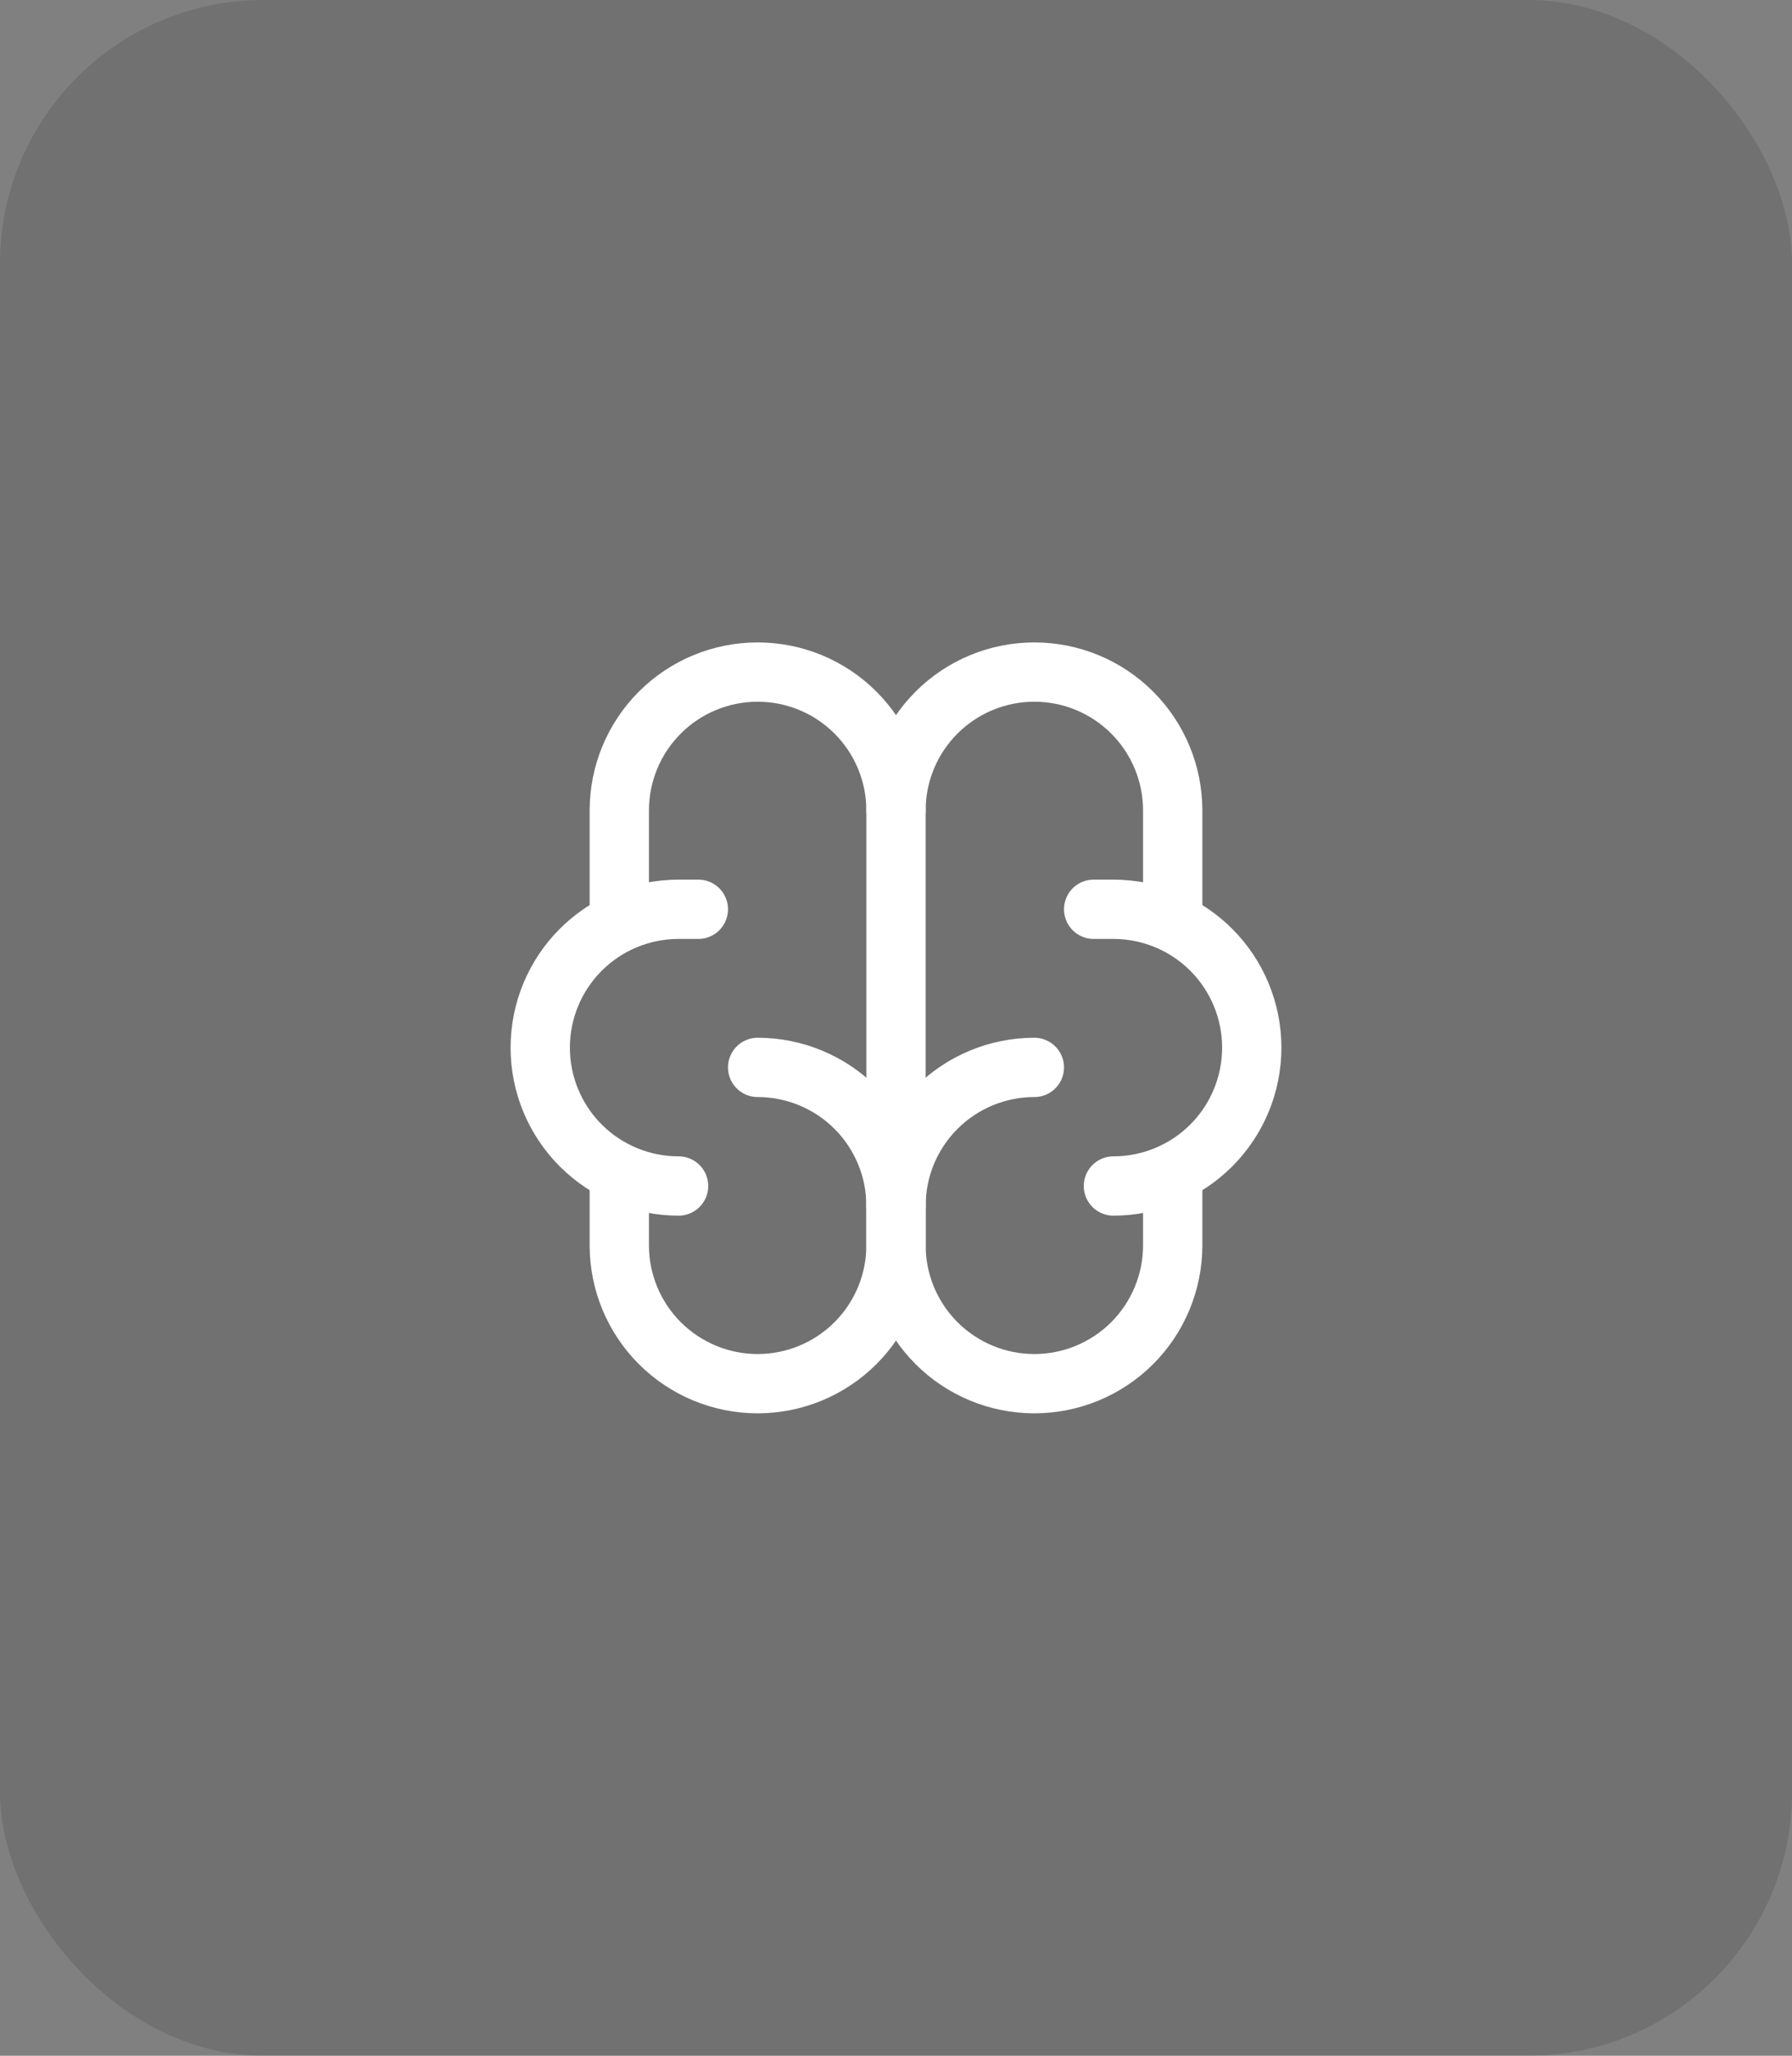
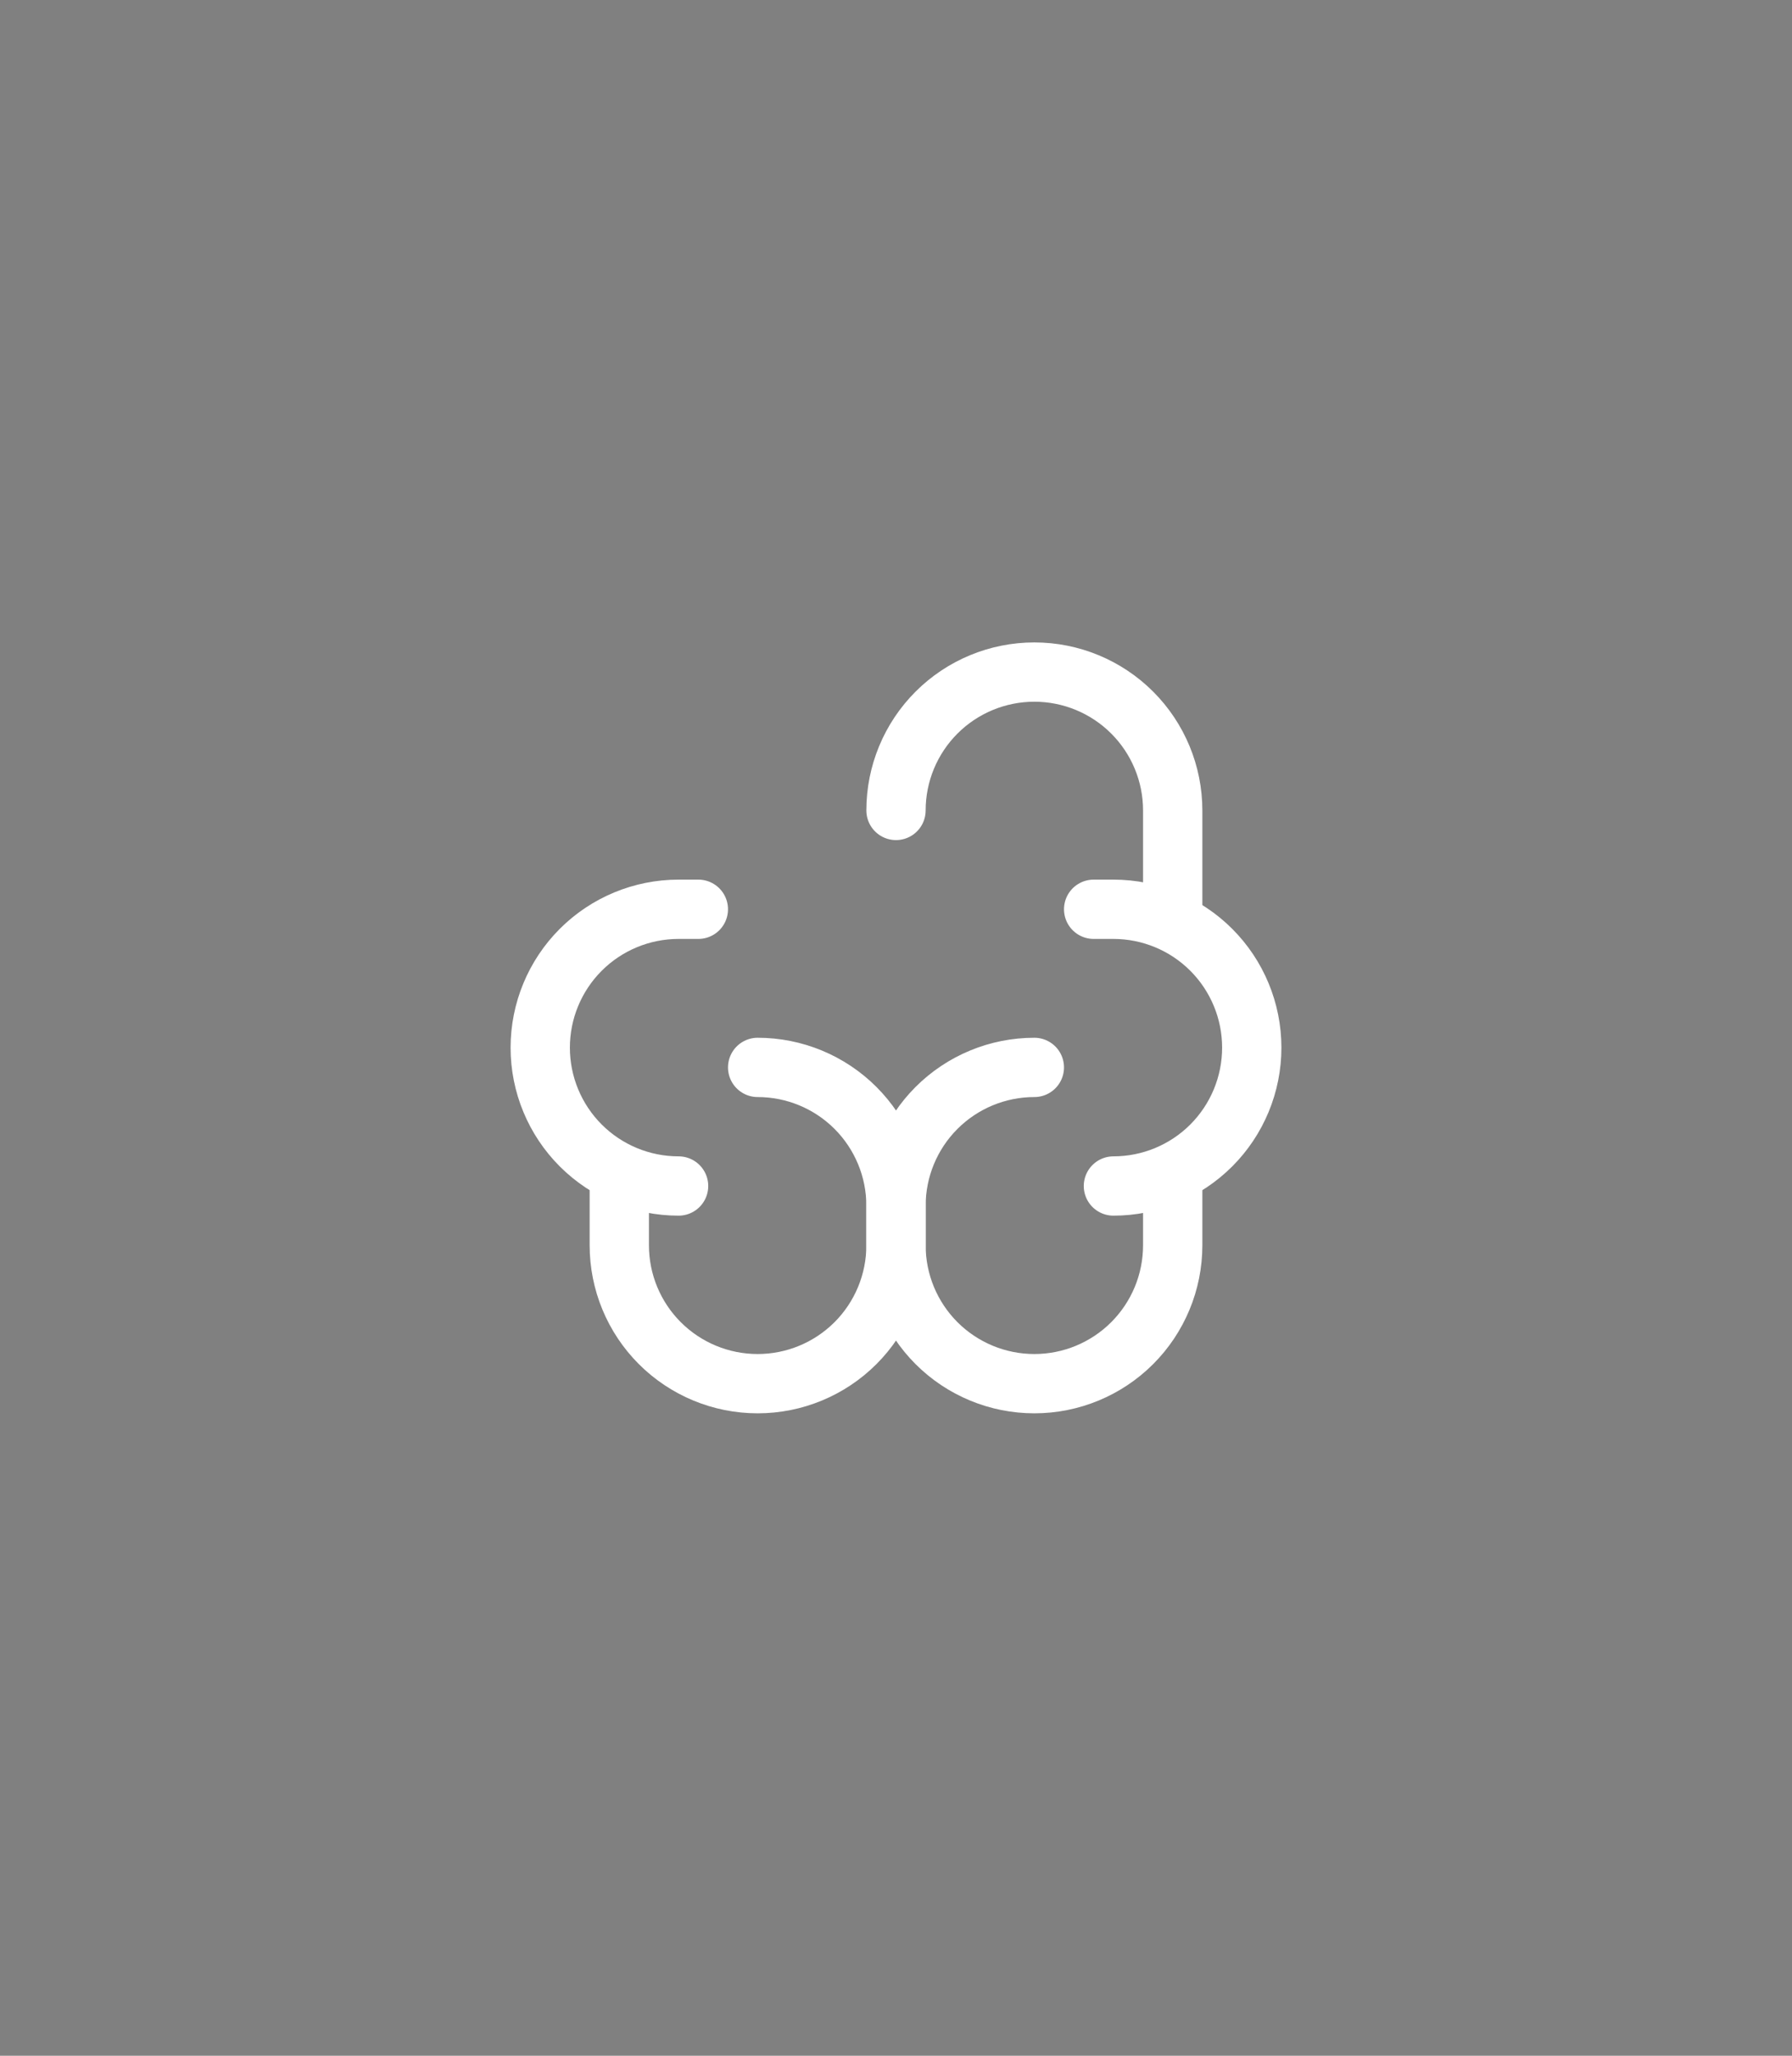
<svg xmlns="http://www.w3.org/2000/svg" width="136" height="156" viewBox="0 0 136 156" fill="none">
  <rect x="0" y="0" width="136" height="156" fill="#808080" stroke="none" />
-   <rect width="136" height="156" rx="20" fill="black" fill-opacity="0.12" />
  <path d="M78.5 81C75.715 81 73.044 82.106 71.075 84.075C69.106 86.044 68 88.715 68 91.5V94.5C68 97.285 69.106 99.956 71.075 101.925C73.044 103.894 75.715 105 78.5 105C81.285 105 83.956 103.894 85.925 101.925C87.894 99.956 89 97.285 89 94.5V89.1" stroke="white" stroke-width="4.5" stroke-linecap="round" stroke-linejoin="round" />
  <path d="M57.5 81C60.285 81 62.956 82.106 64.925 84.075C66.894 86.044 68 88.715 68 91.5V94.5C68 97.285 66.894 99.956 64.925 101.925C62.956 103.894 60.285 105 57.5 105C54.715 105 52.044 103.894 50.075 101.925C48.106 99.956 47 97.285 47 94.5V89.1" stroke="white" stroke-width="4.5" stroke-linecap="round" stroke-linejoin="round" />
  <path d="M84.5 90C87.285 90 89.956 88.894 91.925 86.925C93.894 84.956 95 82.285 95 79.5C95 76.715 93.894 74.044 91.925 72.075C89.956 70.106 87.285 69 84.5 69H83" stroke="white" stroke-width="4.5" stroke-linecap="round" stroke-linejoin="round" />
  <path d="M89 69.9V61.5C89 58.715 87.894 56.044 85.925 54.075C83.956 52.106 81.285 51 78.5 51C75.715 51 73.044 52.106 71.075 54.075C69.106 56.044 68 58.715 68 61.5" stroke="white" stroke-width="4.5" stroke-linecap="round" stroke-linejoin="round" />
  <path d="M51.5 90C48.715 90 46.044 88.894 44.075 86.925C42.106 84.956 41 82.285 41 79.5C41 76.715 42.106 74.044 44.075 72.075C46.044 70.106 48.715 69 51.5 69H53" stroke="white" stroke-width="4.5" stroke-linecap="round" stroke-linejoin="round" />
-   <path d="M47 69.9V61.5C47 58.715 48.106 56.044 50.075 54.075C52.044 52.106 54.715 51 57.5 51C60.285 51 62.956 52.106 64.925 54.075C66.894 56.044 68 58.715 68 61.5V91.5" stroke="white" stroke-width="4.5" stroke-linecap="round" stroke-linejoin="round" />
</svg>